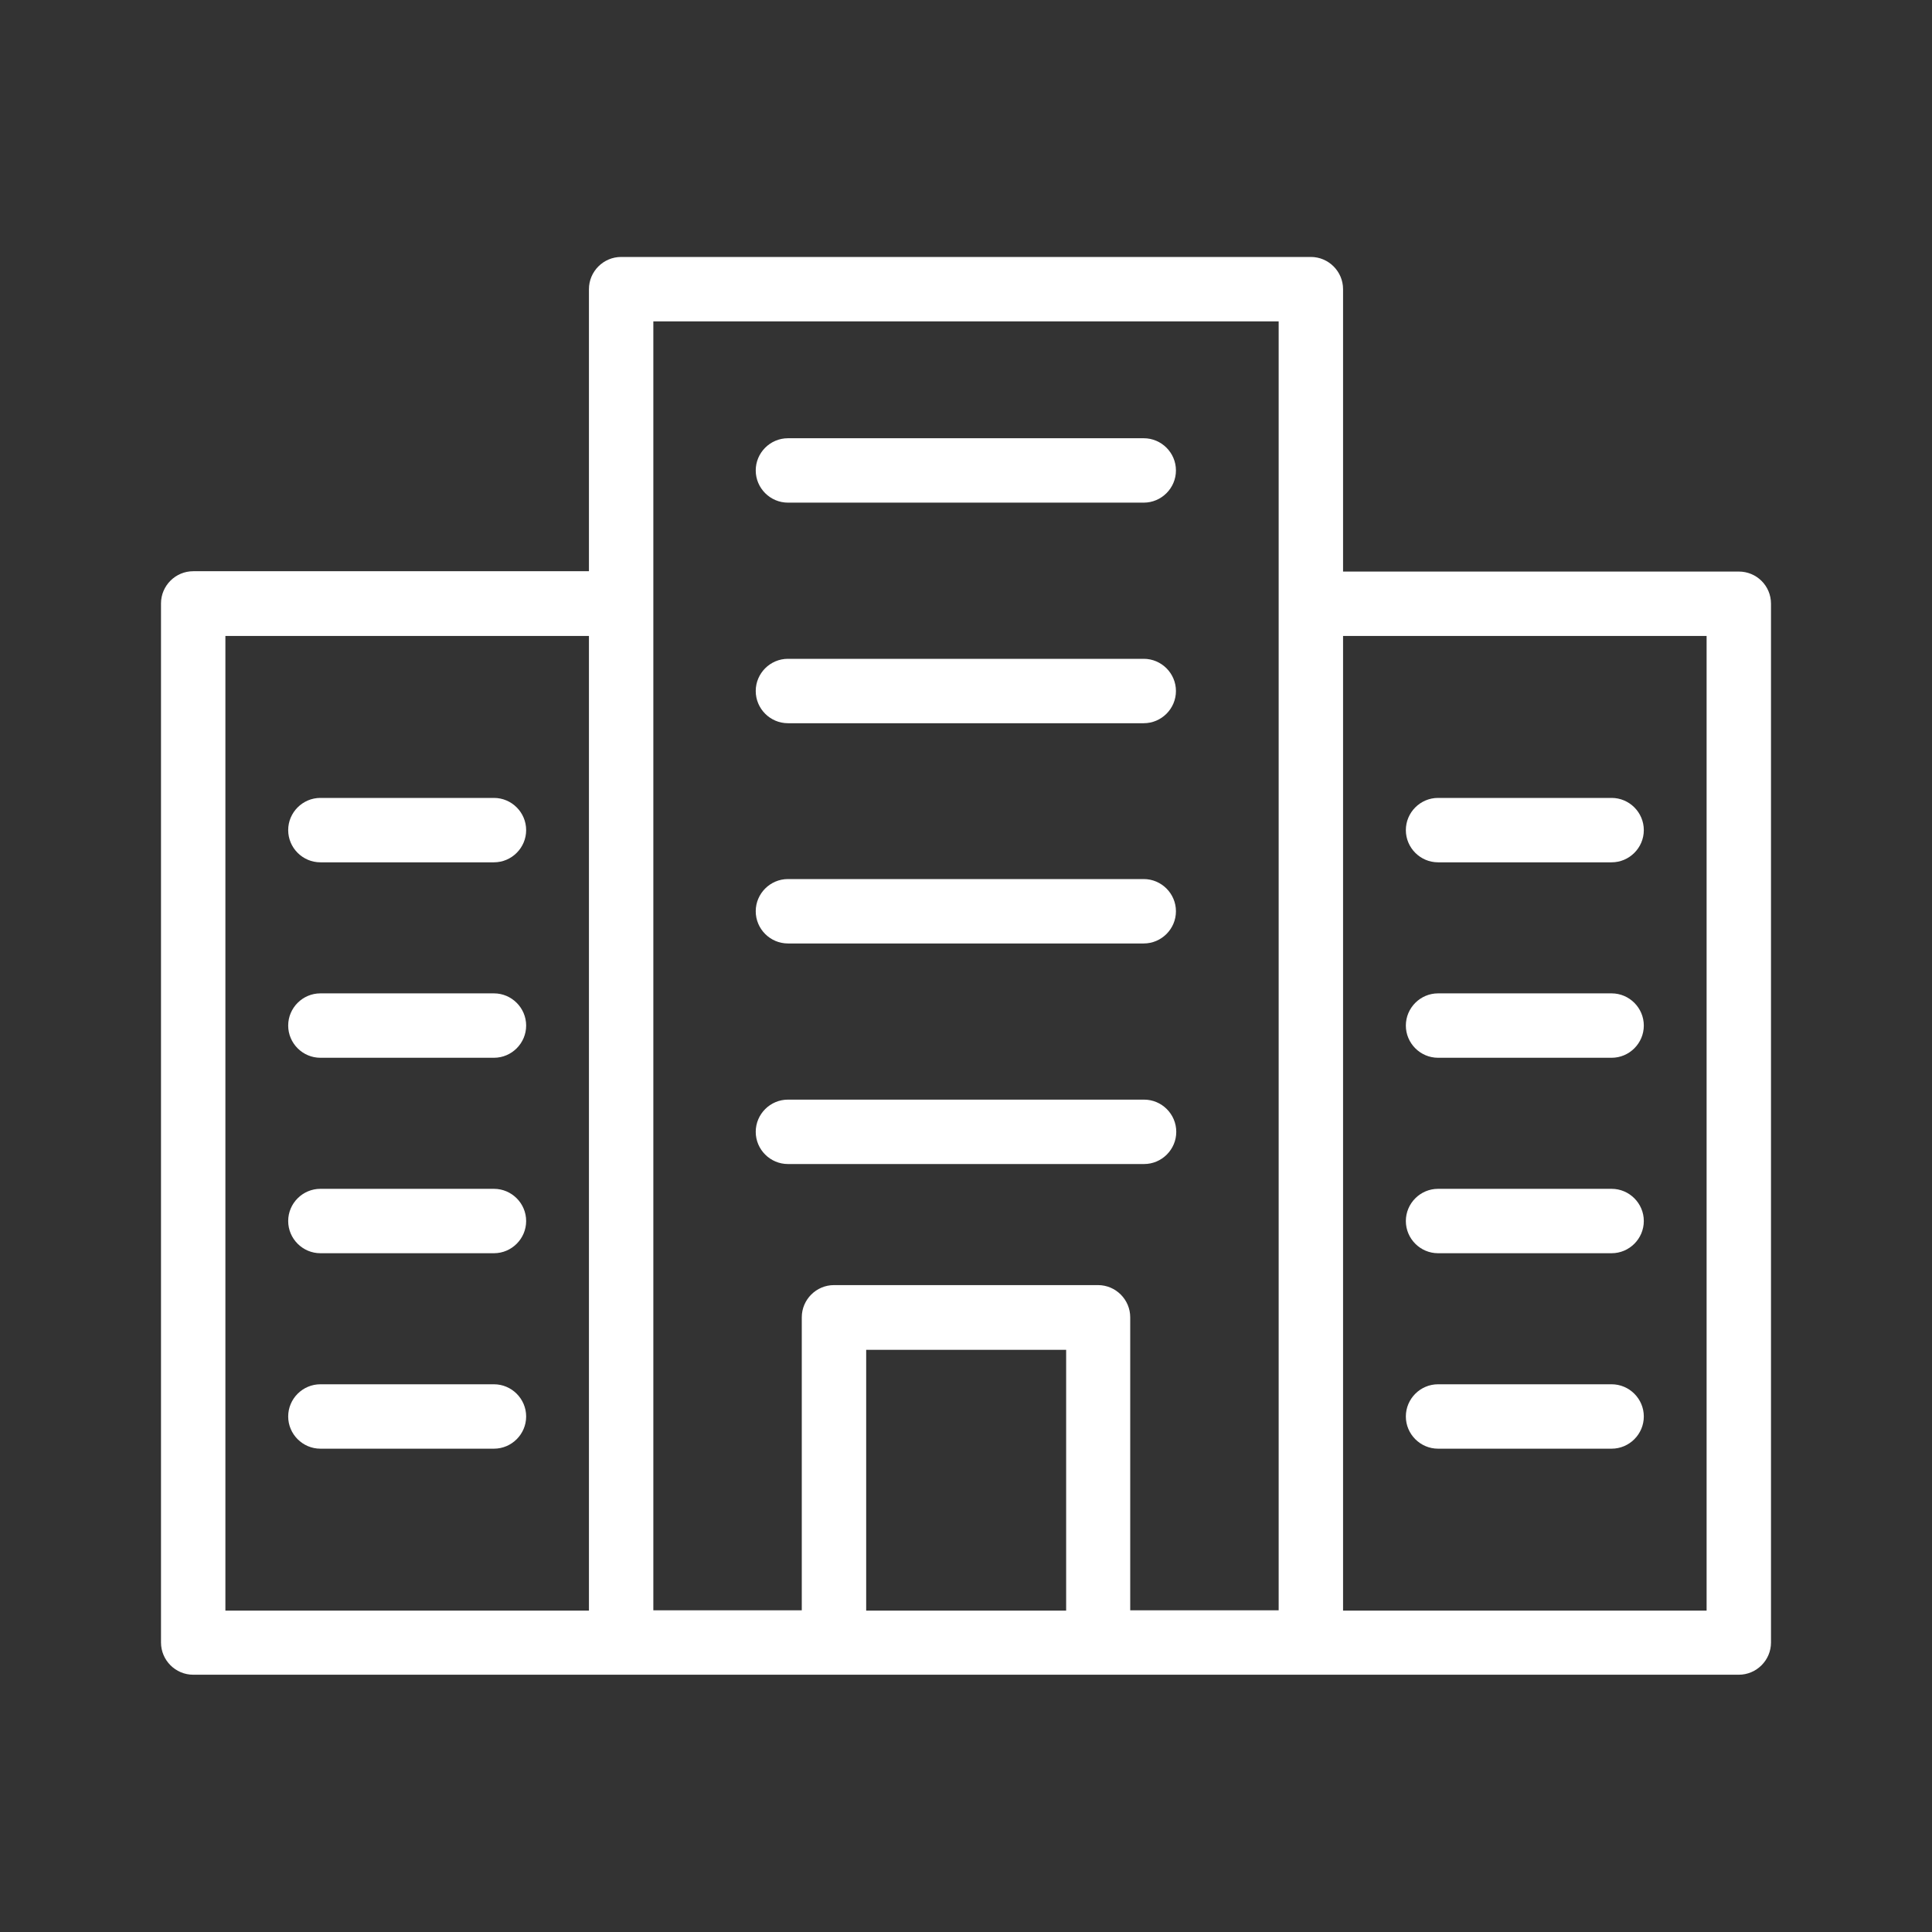
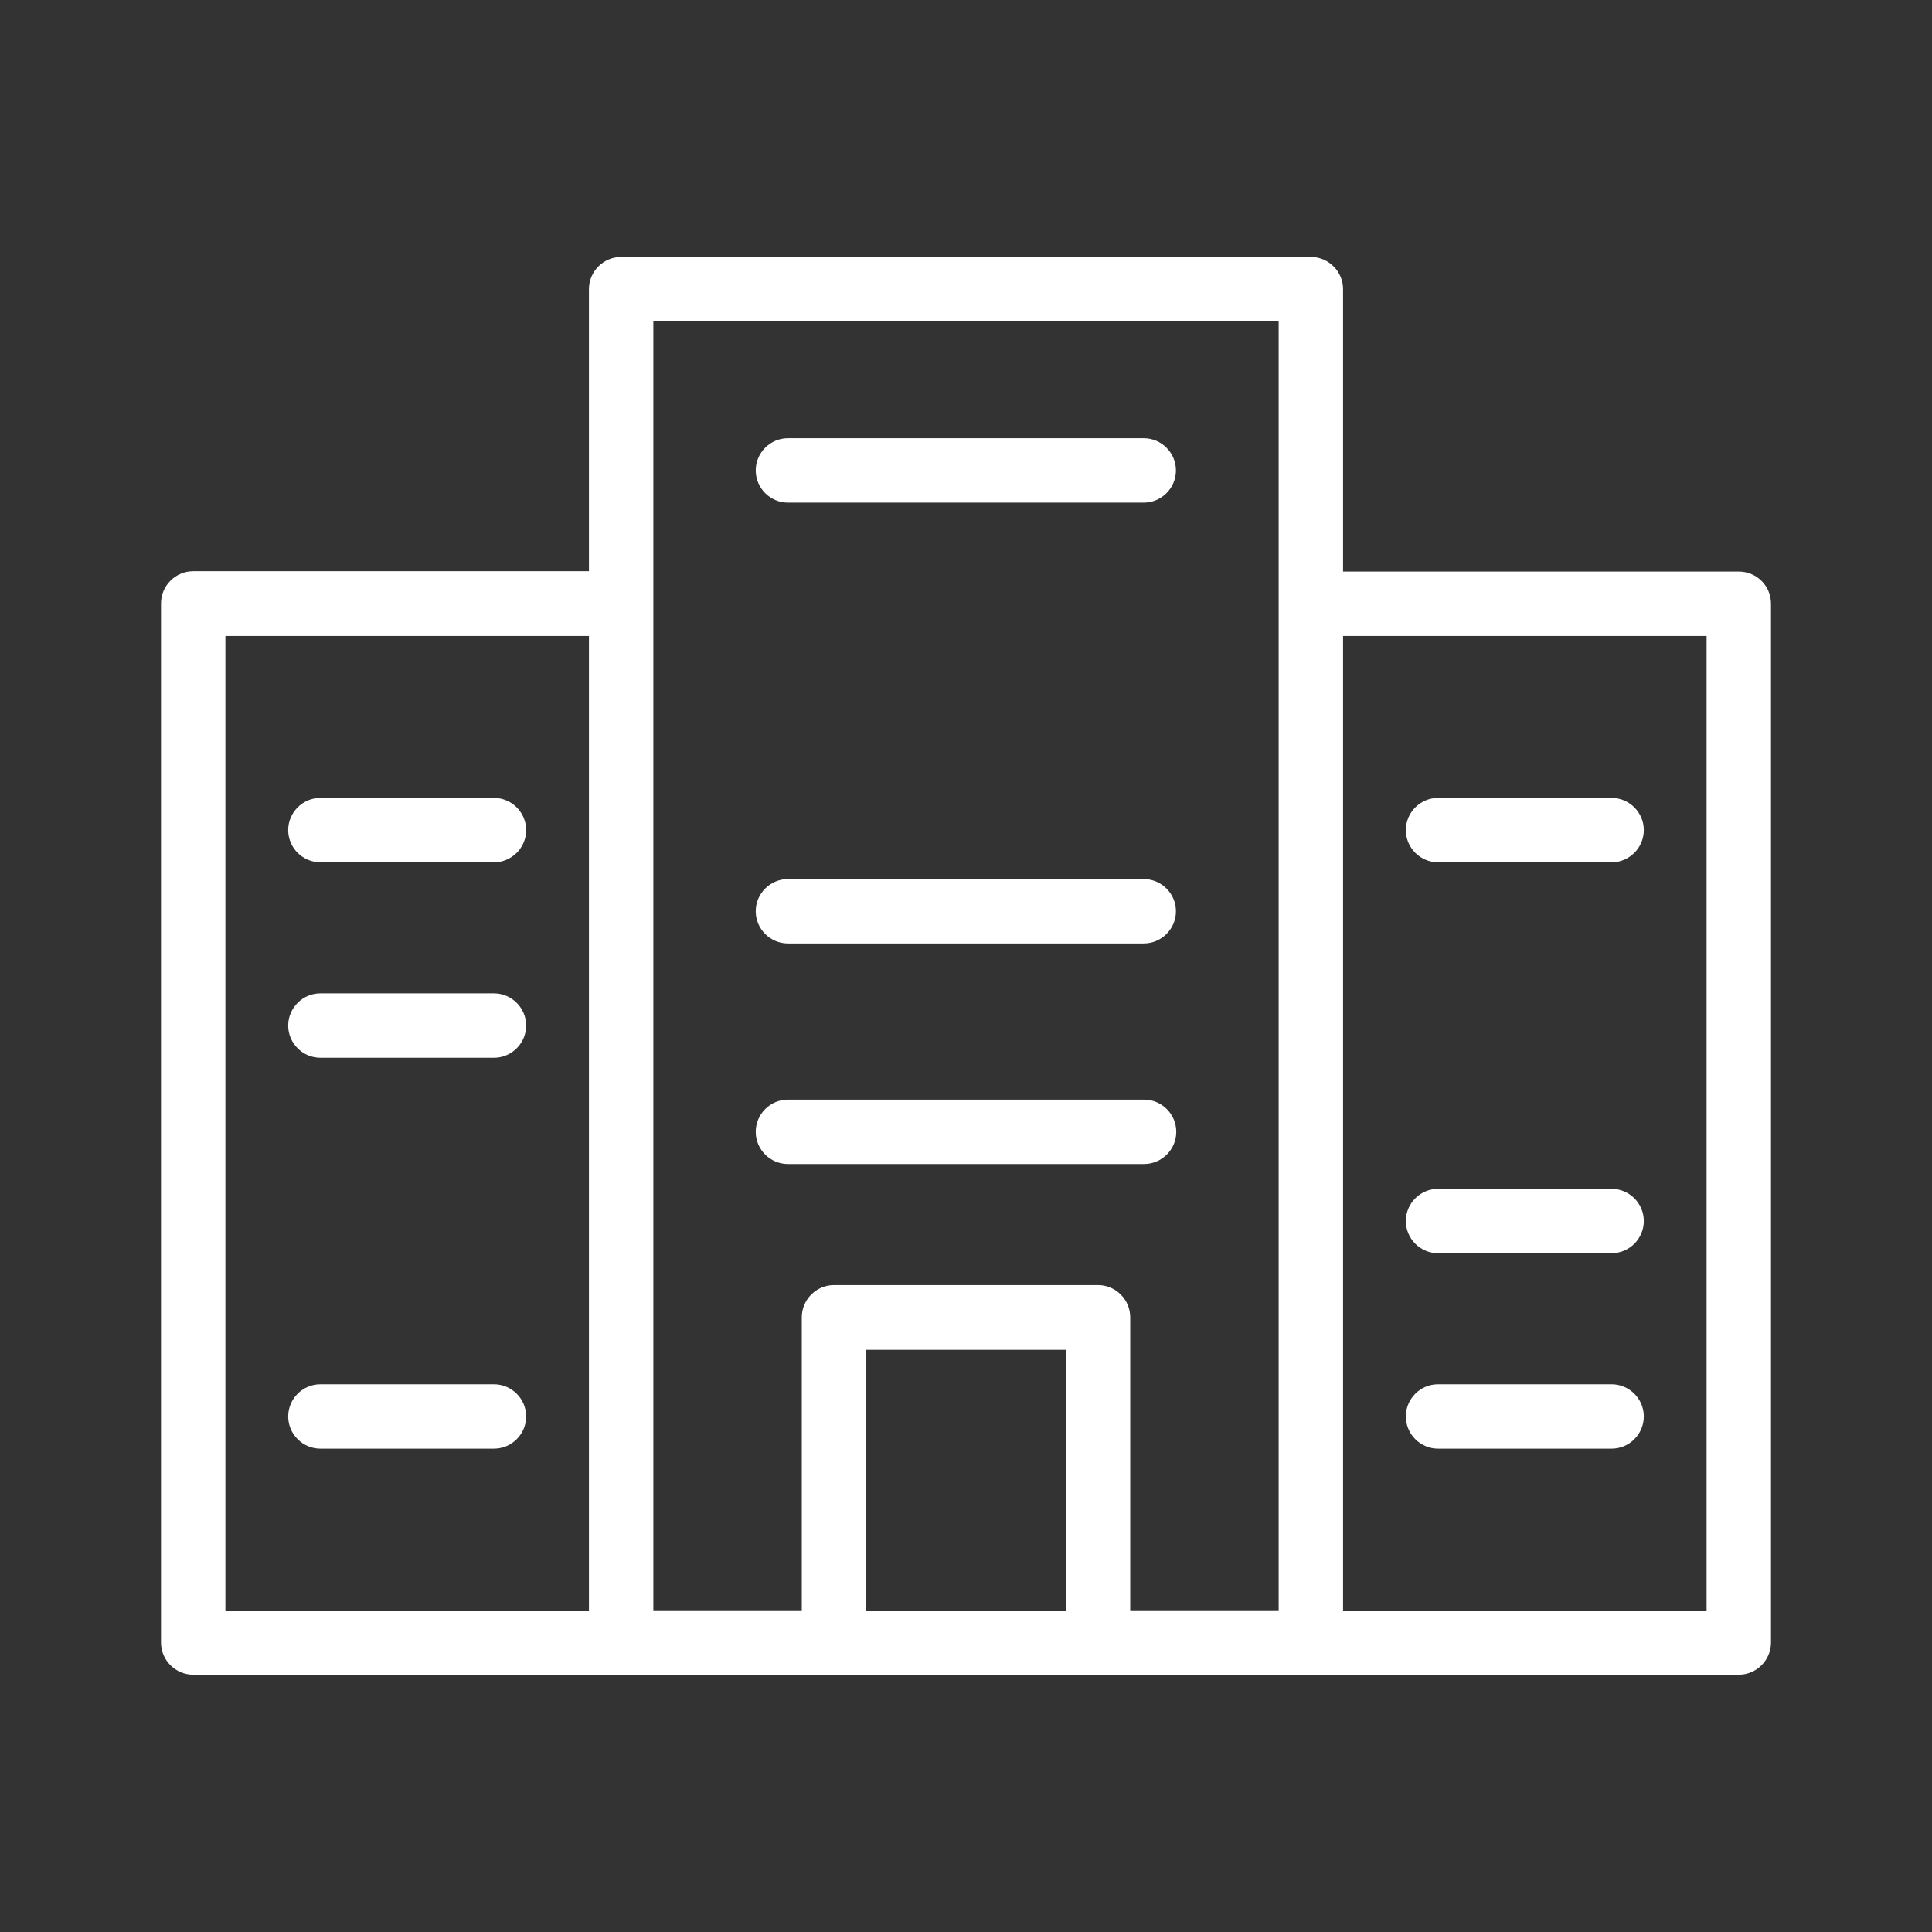
<svg xmlns="http://www.w3.org/2000/svg" width="512" height="512" viewBox="0 0 512 512" fill="none">
  <rect x="0" y="0" width="512" height="512" fill="#333333" stroke="none" />
  <path d="M208.811 133.205H303.104C307.797 133.205 311.637 129.365 311.637 124.672C311.637 119.979 307.797 116.139 303.104 116.139H208.811C204.117 116.139 200.277 119.979 200.277 124.672C200.277 129.365 204.117 133.205 208.811 133.205Z" fill="white" />
-   <path d="M208.811 191.659H303.104C307.797 191.659 311.637 187.819 311.637 183.125C311.637 178.432 307.797 174.592 303.104 174.592H208.811C204.117 174.592 200.277 178.432 200.277 183.125C200.277 187.819 204.117 191.659 208.811 191.659Z" fill="white" />
  <path d="M208.811 250.027H303.104C307.797 250.027 311.637 246.187 311.637 241.493C311.637 236.8 307.797 232.96 303.104 232.96H208.811C204.117 232.96 200.277 236.8 200.277 241.493C200.277 246.187 204.117 250.027 208.811 250.027Z" fill="white" />
  <path d="M303.189 308.48C307.883 308.48 311.723 304.64 311.723 299.947C311.723 295.253 307.883 291.413 303.189 291.413H208.811C204.117 291.413 200.277 295.253 200.277 299.947C200.277 304.64 204.117 308.48 208.811 308.48H303.189Z" fill="white" />
  <path d="M460.8 151.467H355.925V76.629C355.925 71.936 352.085 68.096 347.392 68.096H164.608C159.915 68.096 156.075 71.936 156.075 76.629V151.381H51.2C46.507 151.381 42.667 155.221 42.667 159.915V435.285C42.667 439.979 46.507 443.819 51.2 443.819H164.608H221.013H291.072H347.477H460.8C465.493 443.819 469.333 439.979 469.333 435.285V160C469.333 155.221 465.493 151.467 460.8 151.467ZM59.733 168.533H156.075V426.837H59.733V168.533ZM173.141 160V85.163H338.859V159.915V426.752H299.52V349.099C299.52 344.405 295.68 340.565 290.987 340.565H221.013C216.32 340.565 212.48 344.405 212.48 349.099V426.752H173.141V160ZM229.547 426.837V357.717H282.539V426.837H229.547ZM452.267 426.837H355.925V168.533H452.267V426.837Z" fill="white" />
  <path d="M381.099 228.523H427.093C431.787 228.523 435.627 224.683 435.627 219.989C435.627 215.296 431.787 211.456 427.093 211.456H381.099C376.405 211.456 372.565 215.296 372.565 219.989C372.565 224.683 376.405 228.523 381.099 228.523Z" fill="white" />
-   <path d="M381.099 280.32H427.093C431.787 280.32 435.627 276.48 435.627 271.787C435.627 267.093 431.787 263.253 427.093 263.253H381.099C376.405 263.253 372.565 267.093 372.565 271.787C372.565 276.48 376.405 280.32 381.099 280.32Z" fill="white" />
  <path d="M381.099 332.117H427.093C431.787 332.117 435.627 328.277 435.627 323.584C435.627 318.891 431.787 315.051 427.093 315.051H381.099C376.405 315.051 372.565 318.891 372.565 323.584C372.565 328.277 376.405 332.117 381.099 332.117Z" fill="white" />
  <path d="M381.099 383.915H427.093C431.787 383.915 435.627 380.075 435.627 375.381C435.627 370.688 431.787 366.848 427.093 366.848H381.099C376.405 366.848 372.565 370.688 372.565 375.381C372.565 380.075 376.405 383.915 381.099 383.915Z" fill="white" />
  <path d="M130.901 211.456H84.907C80.213 211.456 76.373 215.296 76.373 219.989C76.373 224.683 80.213 228.523 84.907 228.523H130.901C135.595 228.523 139.435 224.683 139.435 219.989C139.435 215.296 135.595 211.456 130.901 211.456Z" fill="white" />
  <path d="M130.901 263.253H84.907C80.213 263.253 76.373 267.093 76.373 271.787C76.373 276.48 80.213 280.32 84.907 280.32H130.901C135.595 280.32 139.435 276.48 139.435 271.787C139.435 267.093 135.595 263.253 130.901 263.253Z" fill="white" />
-   <path d="M130.901 315.051H84.907C80.213 315.051 76.373 318.891 76.373 323.584C76.373 328.277 80.213 332.117 84.907 332.117H130.901C135.595 332.117 139.435 328.277 139.435 323.584C139.435 318.891 135.595 315.051 130.901 315.051Z" fill="white" />
  <path d="M130.901 366.848H84.907C80.213 366.848 76.373 370.688 76.373 375.381C76.373 380.075 80.213 383.915 84.907 383.915H130.901C135.595 383.915 139.435 380.075 139.435 375.381C139.435 370.688 135.595 366.848 130.901 366.848Z" fill="white" />
</svg>